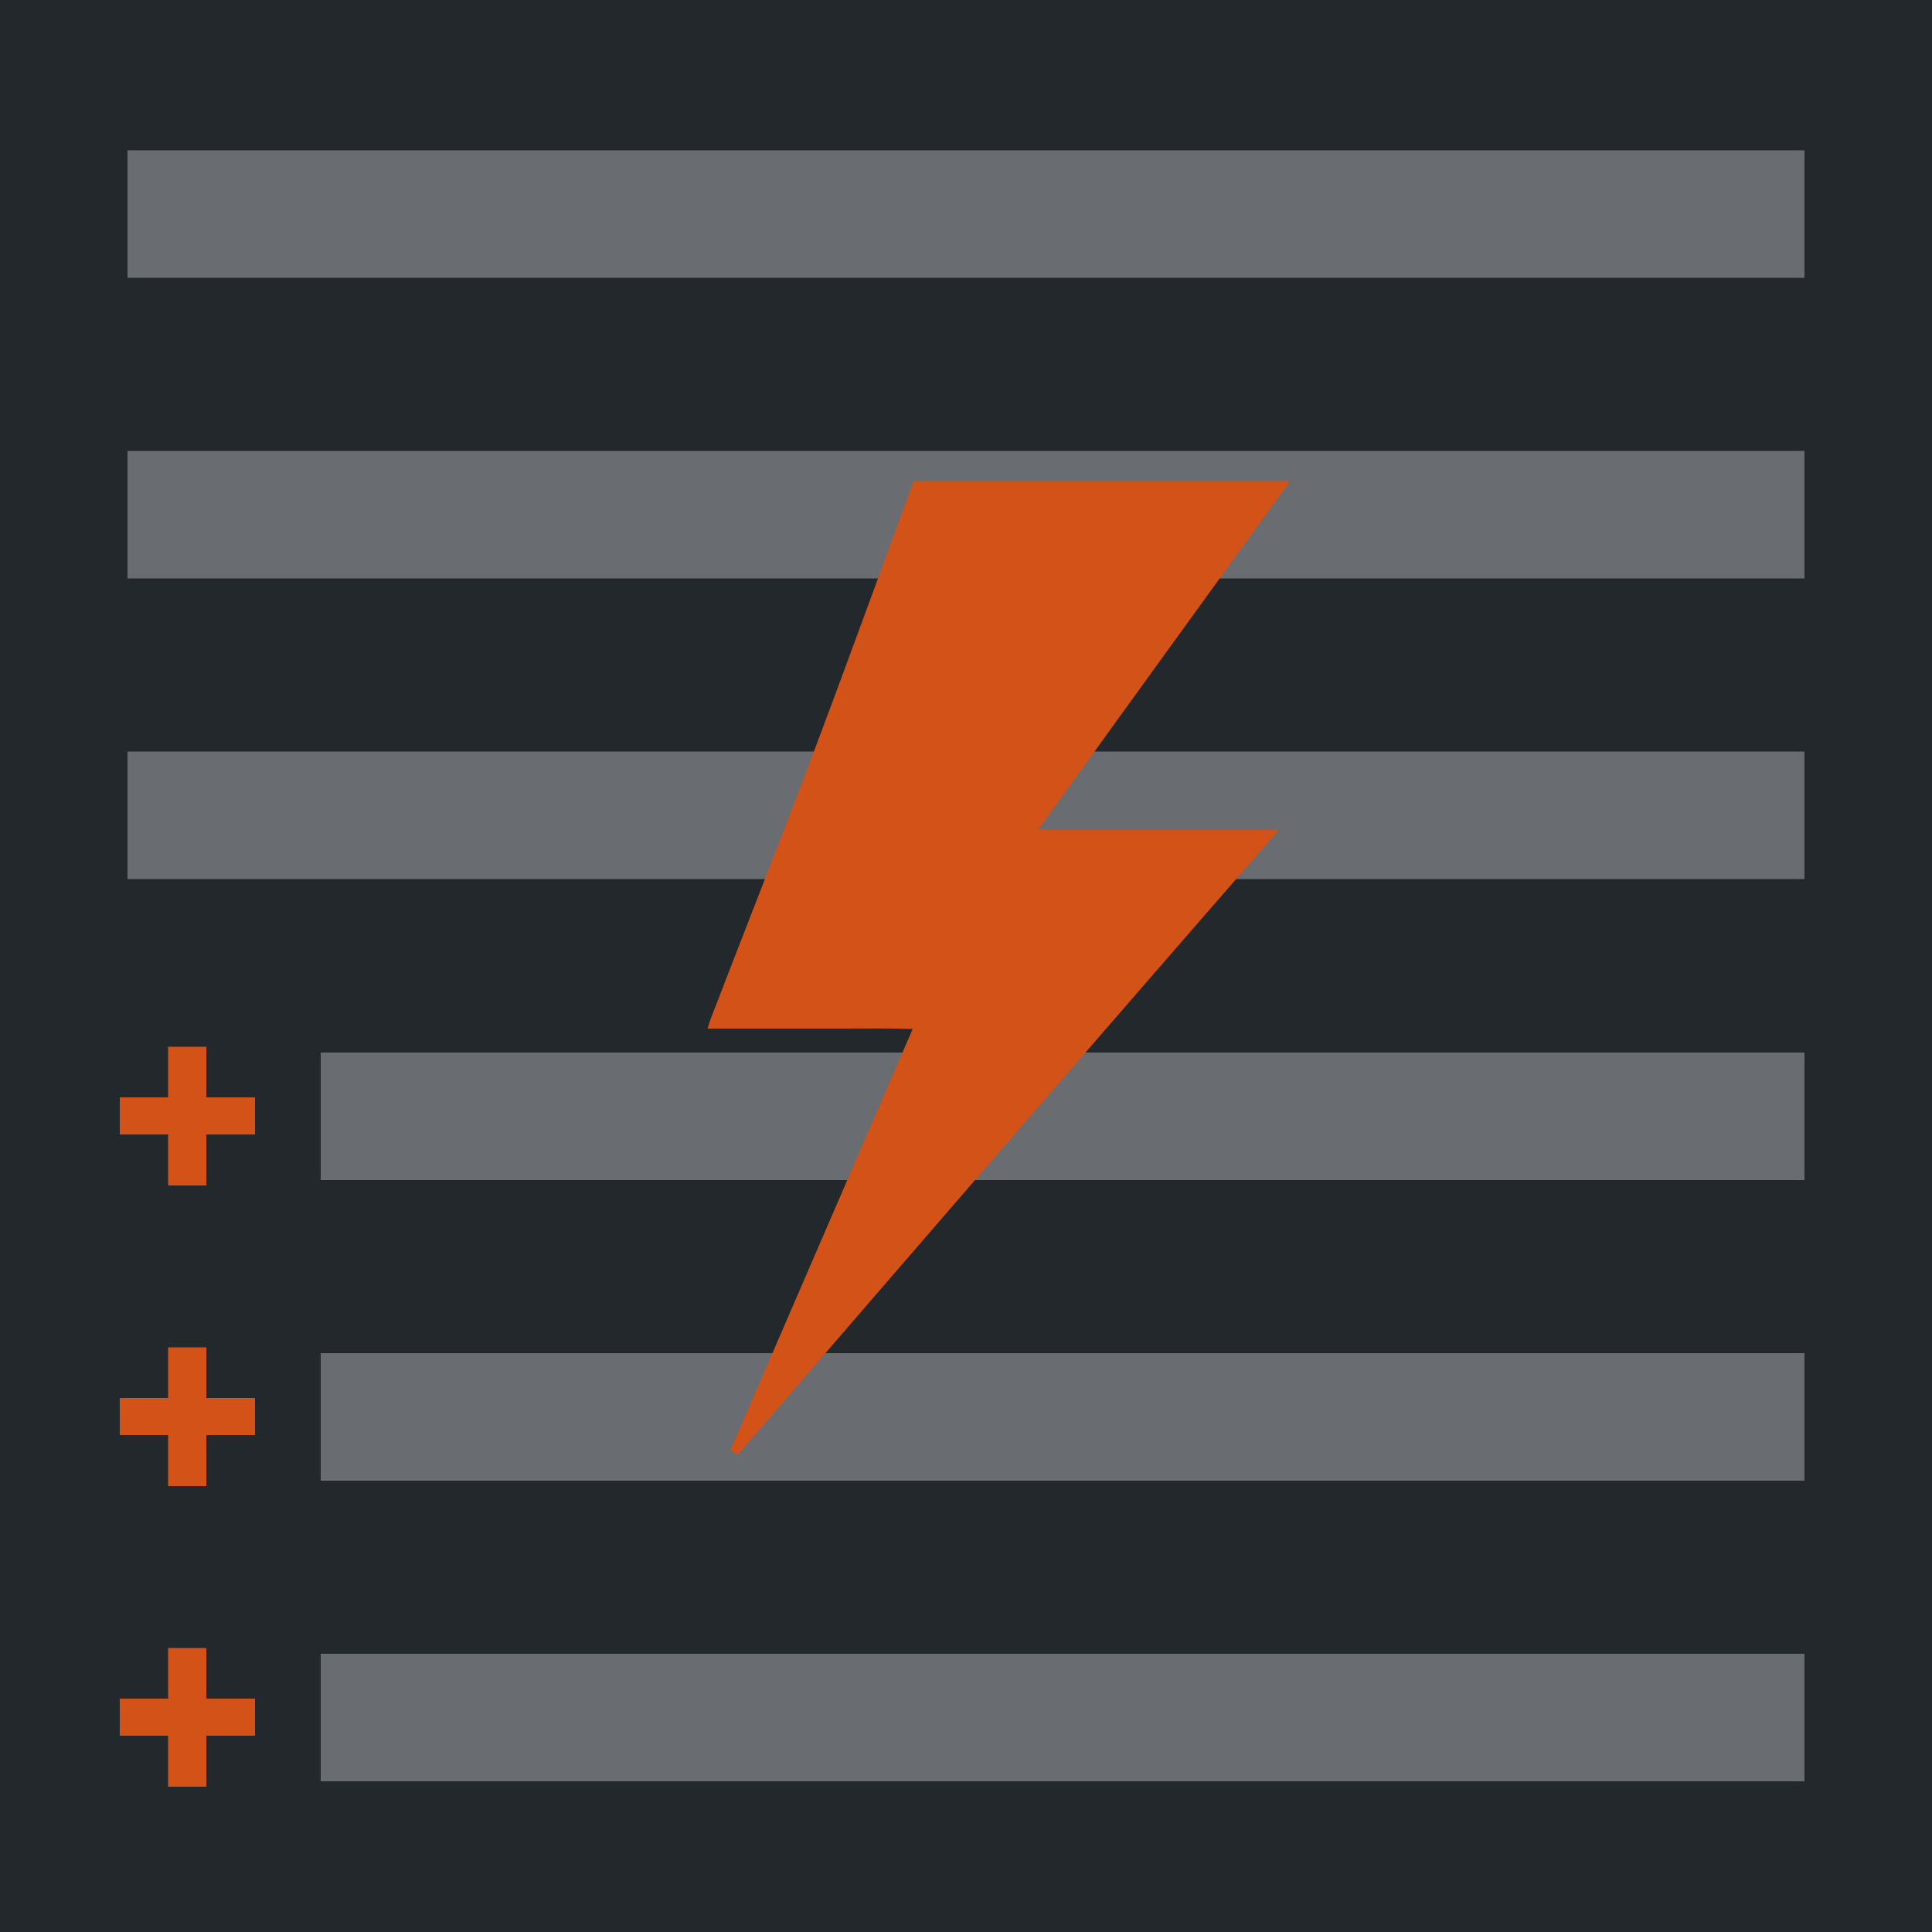
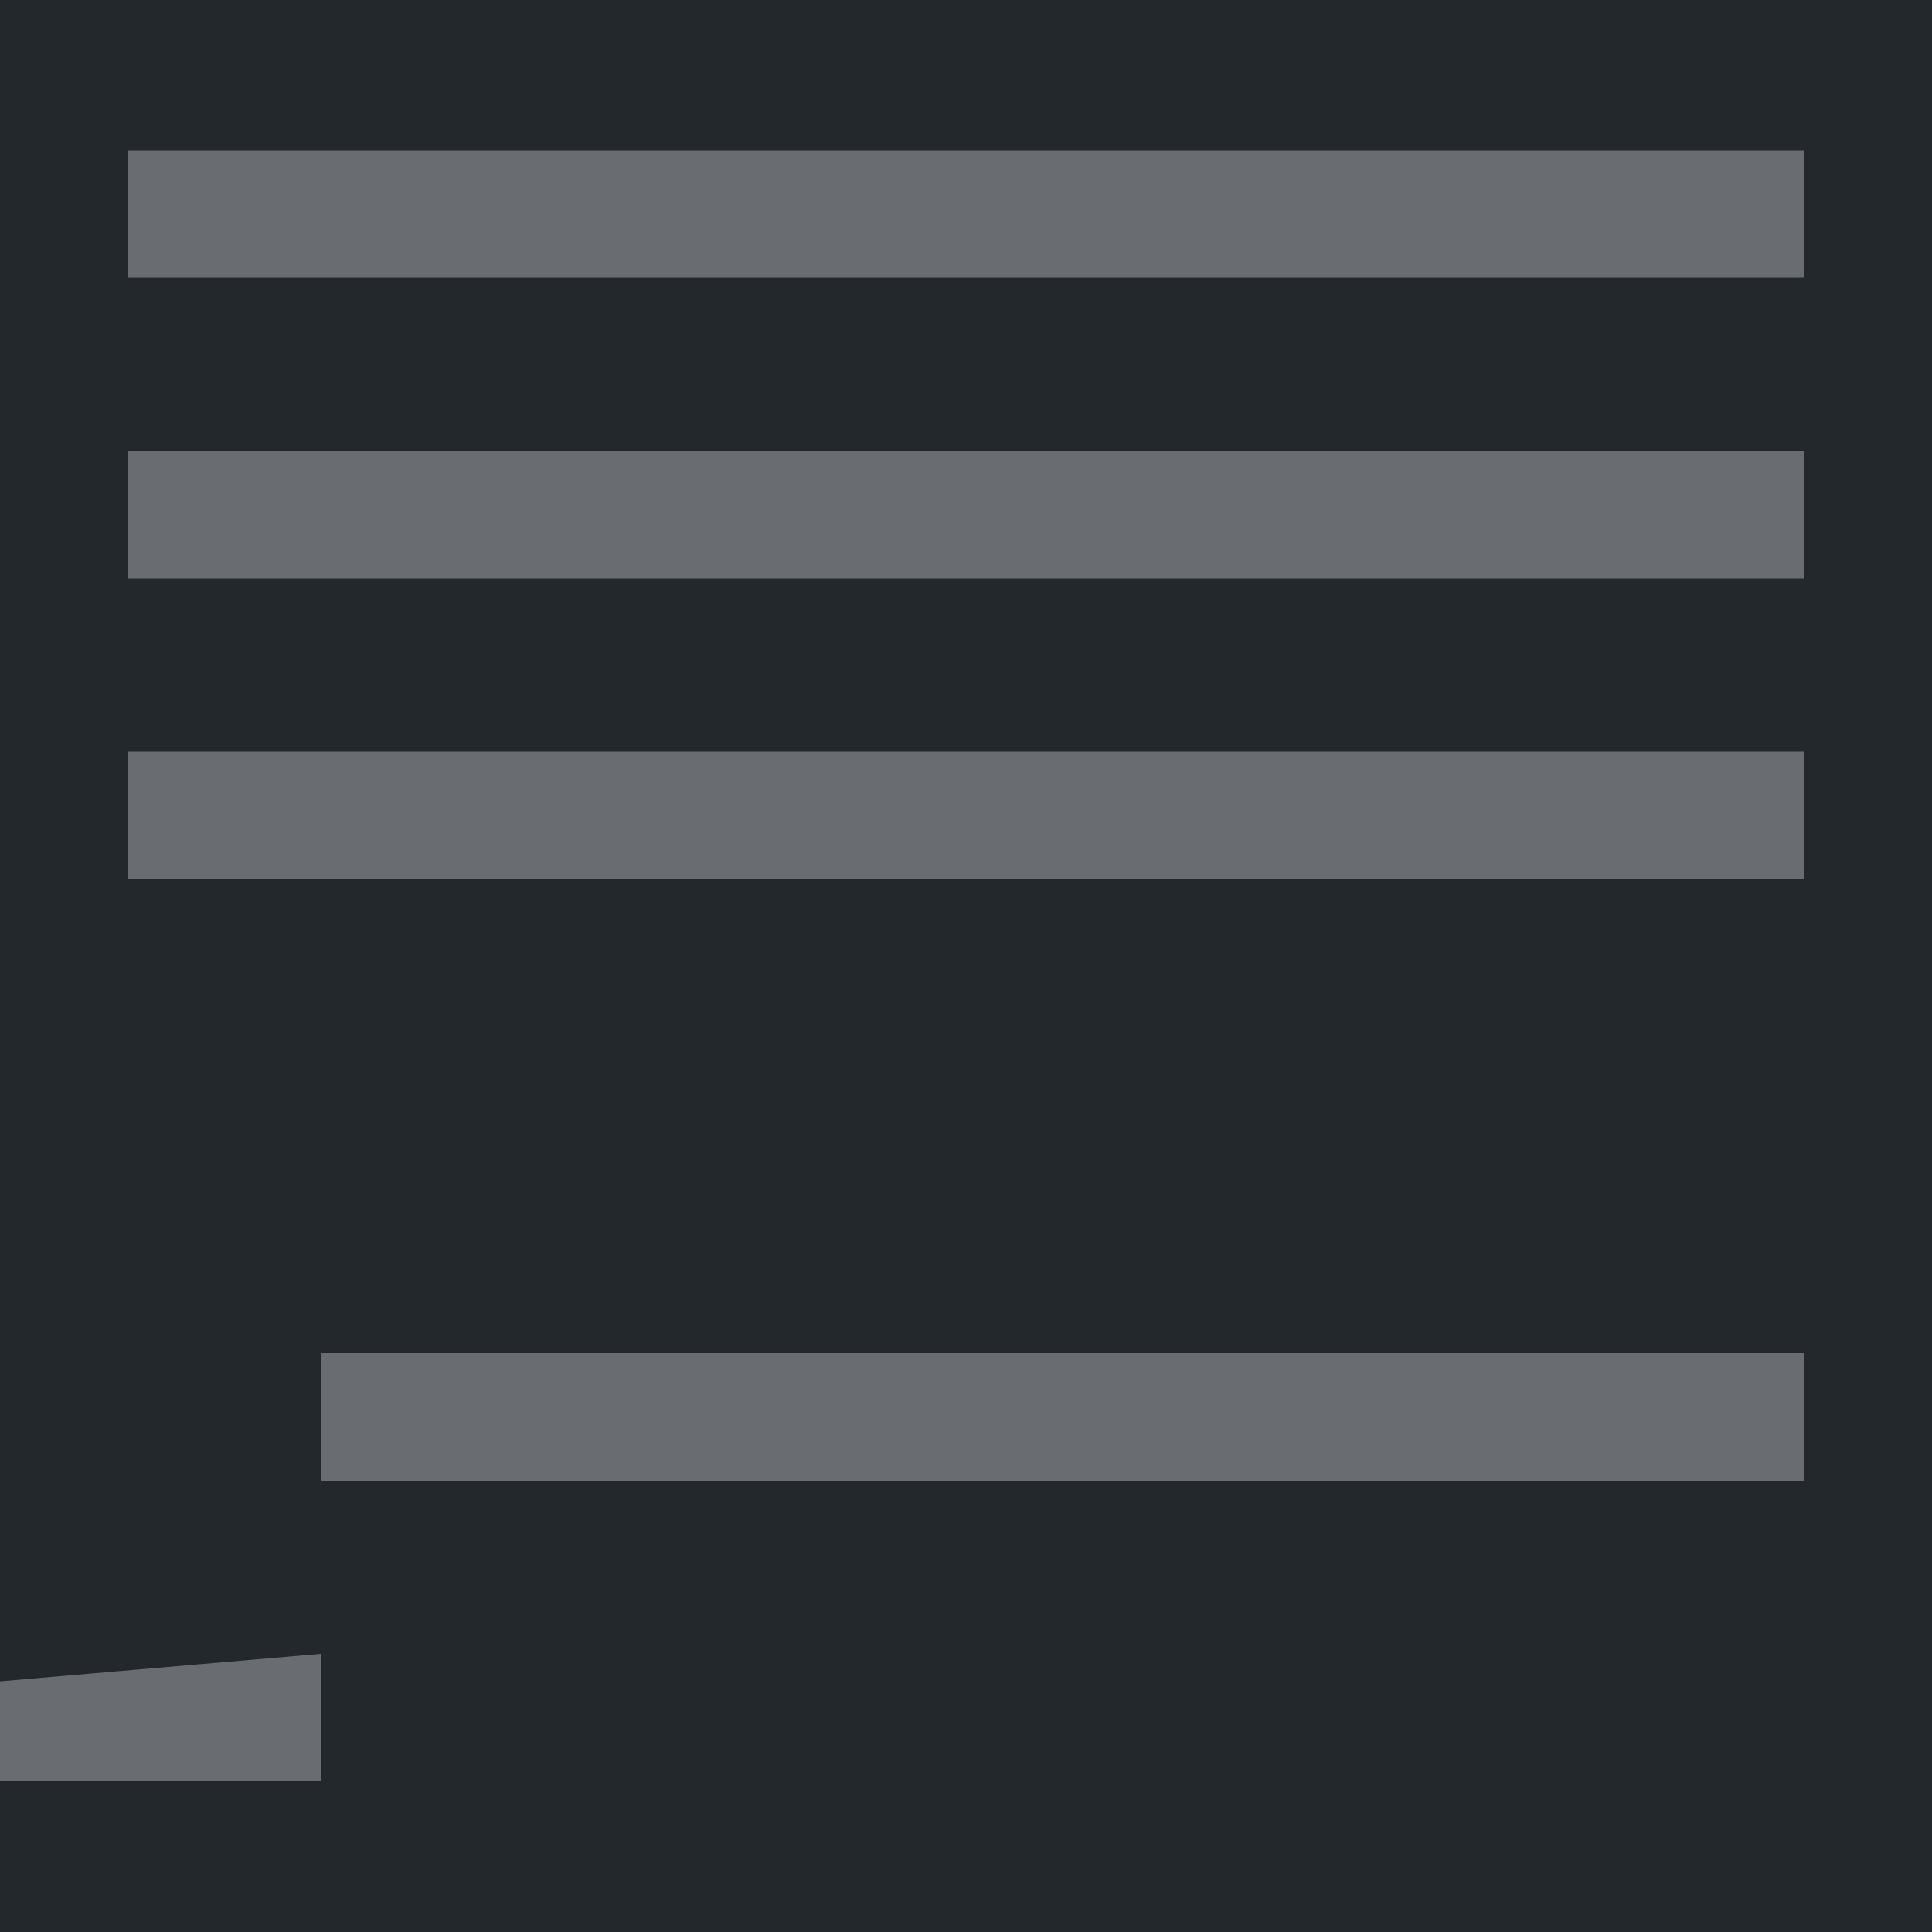
<svg xmlns="http://www.w3.org/2000/svg" enable-background="new 0 0 500 500" height="500" viewBox="0 0 500 500" width="500">
  <path d="m0 0h500v500h-500z" fill="#23282d" />
  <g fill="#fff">
    <path d="m33 38.9h434v33h-434z" opacity=".32" />
    <path d="m33 116.7h434v33h-434z" opacity=".32" />
    <path d="m33 194.5h434v33h-434z" opacity=".32" />
  </g>
-   <path d="m53.4 284v-13.1h-9.9v13.1h-12.5v9.6h12.5v13.2h9.9v-13.2h12.6v-9.6z" fill="#d35218" />
-   <path d="m53.4 361.8v-13.1h-9.9v13.1h-12.5v9.6h12.5v13.2h9.9v-13.2h12.6v-9.6z" fill="#d35218" />
-   <path d="m83 428h384v33h-384z" fill="#fff" opacity=".32" />
-   <path d="m53.4 439.6v-13.1h-9.9v13.1h-12.5v9.6h12.5v13.2h9.9v-13.2h12.6v-9.6z" fill="#d35218" />
+   <path d="m83 428v33h-384z" fill="#fff" opacity=".32" />
  <path d="m83 350.2h384v33h-384z" fill="#fff" opacity=".32" />
-   <path d="m83 272.4h384v33h-384z" fill="#fff" opacity=".32" />
-   <path d="m191 376.4c-.7-.4-1.2-.6-2-1 15.7-36.3 31.4-72.6 47.2-109.1-6.2-.2-12-.1-17.8-.1s-11.7 0-17.5 0-11.7 0-17.8 0c.3-.9.5-1.5.7-2.2 8.5-22.1 17.2-44.1 25.6-66.2 8.9-23.6 17.5-47.3 26.2-70.9.3-.8.6-1.6.9-2.4h97.4c-21.8 30.1-43.4 59.9-65.2 90.2h61.8c.1.1.1.3.2.4-46.7 53.6-93.2 107.4-139.7 161.3z" fill="#d35218" />
</svg>